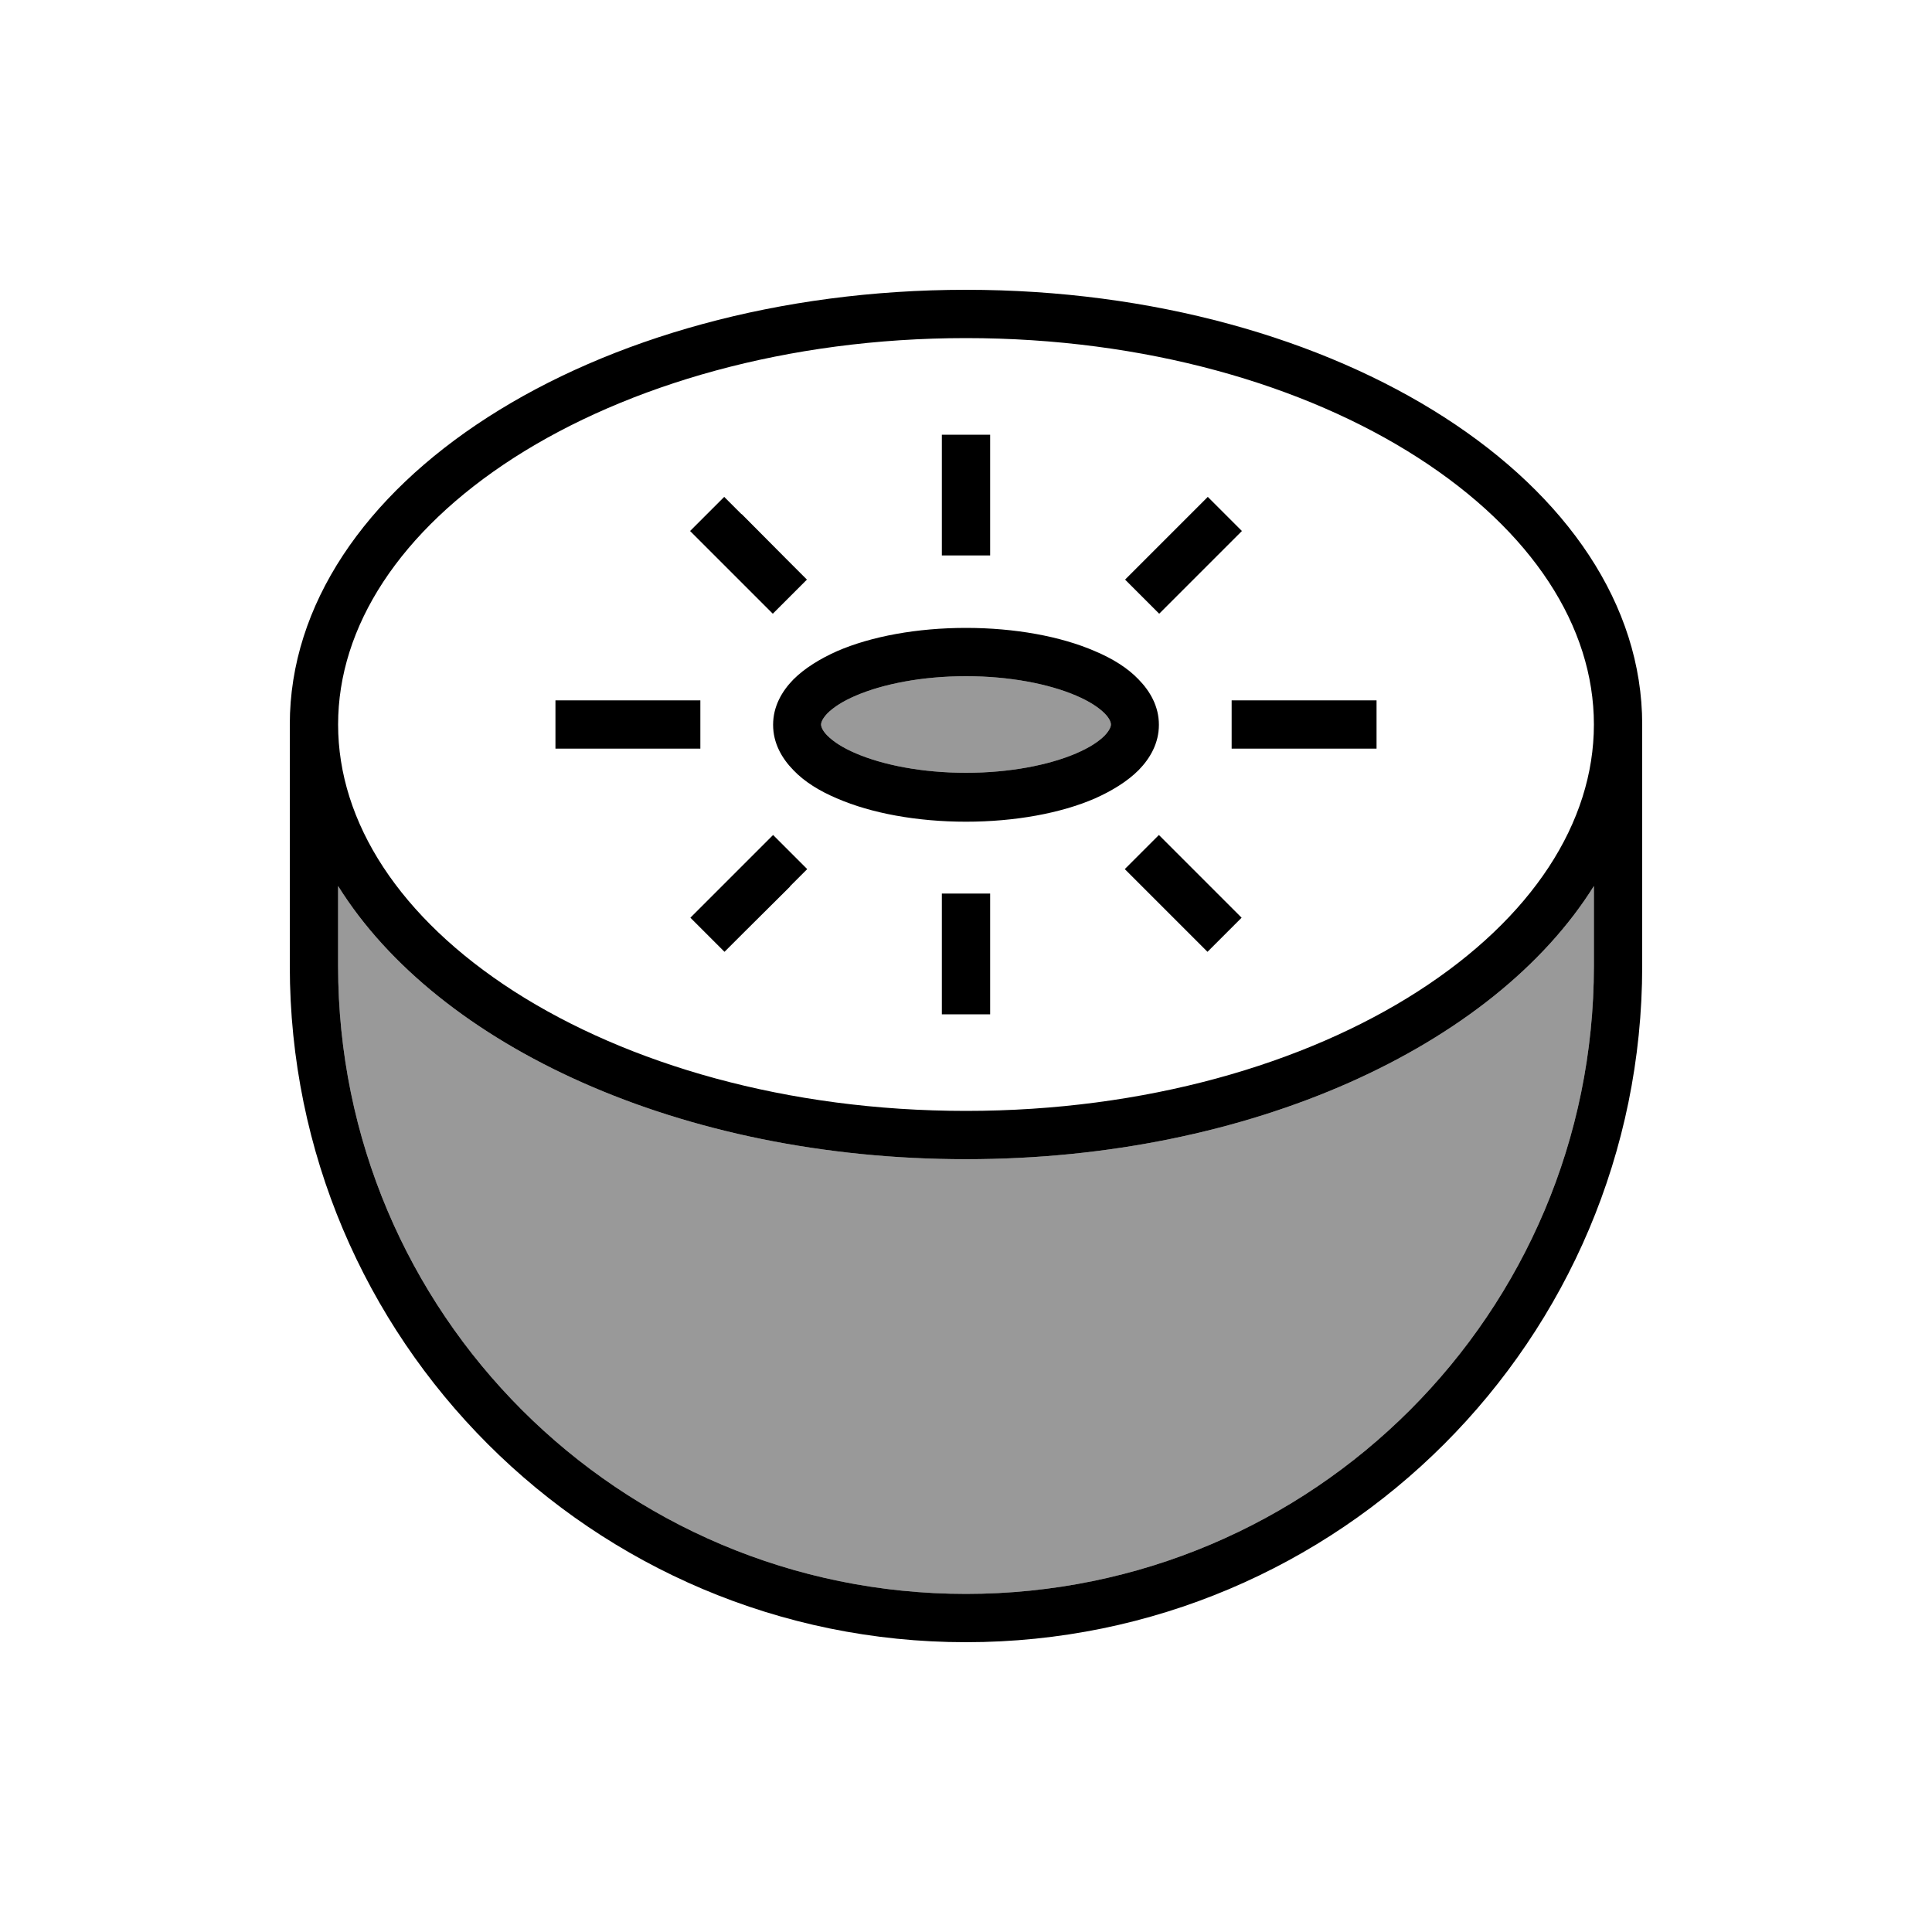
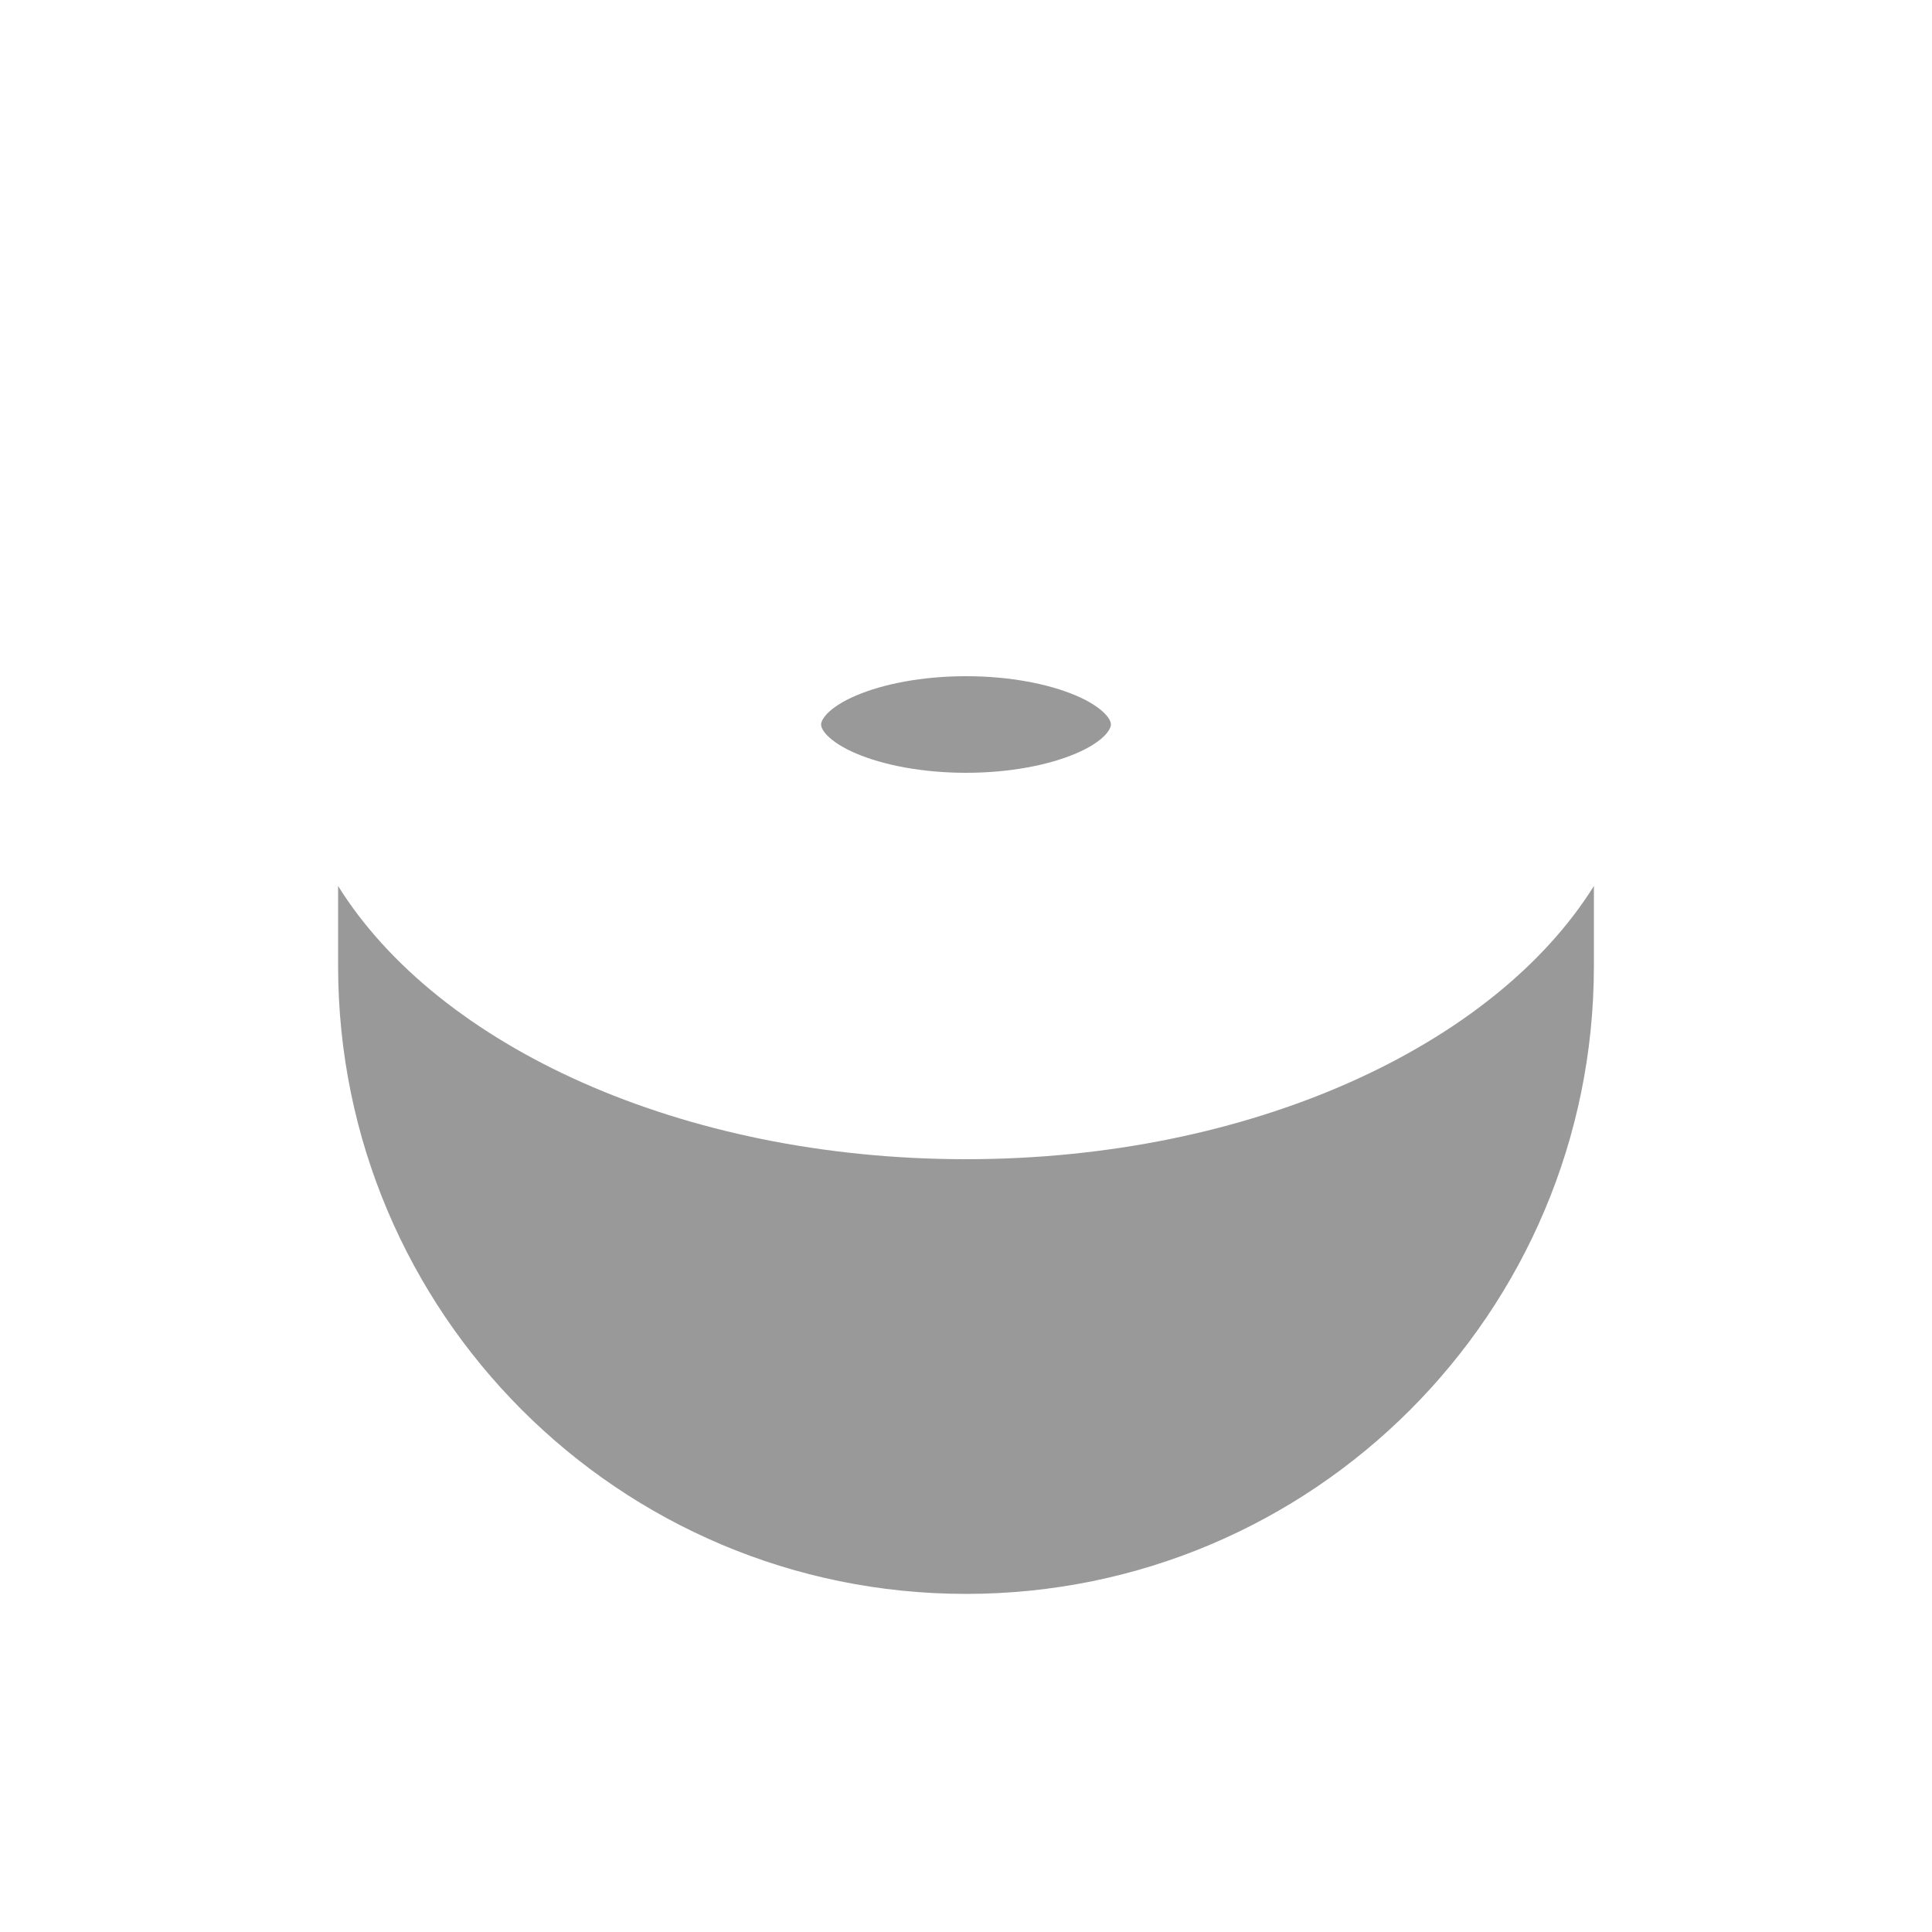
<svg xmlns="http://www.w3.org/2000/svg" viewBox="0 0 640 640">
  <path opacity=".4" fill="currentColor" d="M112 293.5L112 320C112 434.9 205.1 528 320 528C434.9 528 528 434.9 528 320L528 293.5C494.9 346.5 414.3 384 320 384C225.7 384 145.1 346.6 112 293.5zM272 240C272 240.6 272.3 241.9 274.1 243.7C276 245.6 279.1 247.7 283.6 249.6C292.5 253.4 305.4 256 320 256C334.6 256 347.5 253.4 356.4 249.6C360.9 247.7 364 245.6 365.9 243.7C367.7 241.8 368 240.6 368 240C368 239.4 367.7 238.1 365.9 236.3C364 234.4 360.9 232.3 356.4 230.4C347.5 226.6 334.6 224 320 224C305.4 224 292.5 226.6 283.6 230.4C279.1 232.3 276 234.4 274.1 236.3C272.3 238.2 272 239.4 272 240z" />
-   <path fill="currentColor" d="M528 240C528 207.5 507.5 175.9 469.7 151.6C432.1 127.4 379.2 112 320 112C260.8 112 207.9 127.5 170.3 151.6C132.5 175.9 112 207.5 112 240C112 272.5 132.5 304.1 170.3 328.4C207.9 352.5 260.7 368 320 368C379.3 368 432.2 352.5 469.7 328.4C507.5 304.1 528 272.5 528 240zM544 240L544 320C544 443.7 443.7 544 320 544C196.3 544 96 443.7 96 320L96 240C96 160.5 196.3 96 320 96C443.7 96 544 160.5 544 240zM528 293.5C494.9 346.5 414.3 384 320 384C225.7 384 145.1 346.6 112 293.5L112 320C112 434.9 205.1 528 320 528C434.9 528 528 434.9 528 320L528 293.5zM274.1 236.3C272.3 238.2 272 239.4 272 240C272 240.6 272.3 241.9 274.1 243.7C276 245.6 279.1 247.7 283.6 249.6C292.5 253.4 305.4 256 320 256C334.6 256 347.5 253.4 356.4 249.6C360.9 247.7 364 245.6 365.9 243.7C367.7 241.8 368 240.6 368 240C368 239.4 367.7 238.1 365.9 236.3C364 234.4 360.9 232.3 356.4 230.4C347.5 226.6 334.6 224 320 224C305.4 224 292.5 226.6 283.6 230.4C279.1 232.3 276 234.4 274.1 236.3zM277.3 215.7C288.6 210.8 303.8 208 320 208C336.2 208 351.4 210.8 362.7 215.7C368.4 218.1 373.5 221.2 377.2 225.1C381 229 383.9 234 383.9 240.1C383.9 246.2 381 251.2 377.2 255.1C373.4 258.9 368.3 262 362.7 264.5C351.4 269.4 336.2 272.2 320 272.2C303.8 272.2 288.6 269.4 277.3 264.5C271.6 262.1 266.5 259 262.8 255.1C259 251.2 256.1 246.2 256.1 240.1C256.1 234 259 229 262.8 225.1C266.6 221.3 271.7 218.2 277.3 215.7zM328 152L328 184L312 184L312 144L328 144L328 152zM245.7 170.3C258 182.7 265.3 190 267.3 192L256 203.3C254 201.3 246.7 194 234.3 181.6L228.6 175.9L239.9 164.6L245.6 170.3zM405.7 181.6C393.3 194 386 201.3 384 203.3L372.7 192C374.7 190 382 182.7 394.4 170.3L400.1 164.6L411.4 175.9L405.7 181.6zM192 232L232 232L232 248L184 248L184 232L192 232zM416 232L456 232L456 248L408 248L408 232L416 232zM261.7 293.7C249.3 306 242 313.3 240 315.3L228.7 304C230.7 302 238 294.7 250.4 282.3L256.1 276.6L267.4 287.9L261.7 293.6zM389.7 282.4C402 294.7 409.3 302 411.3 304L400 315.3C398 313.3 390.7 306 378.3 293.6L372.6 287.9L383.9 276.6L389.6 282.3zM328 304L328 336L312 336L312 296L328 296L328 304z" />
</svg>